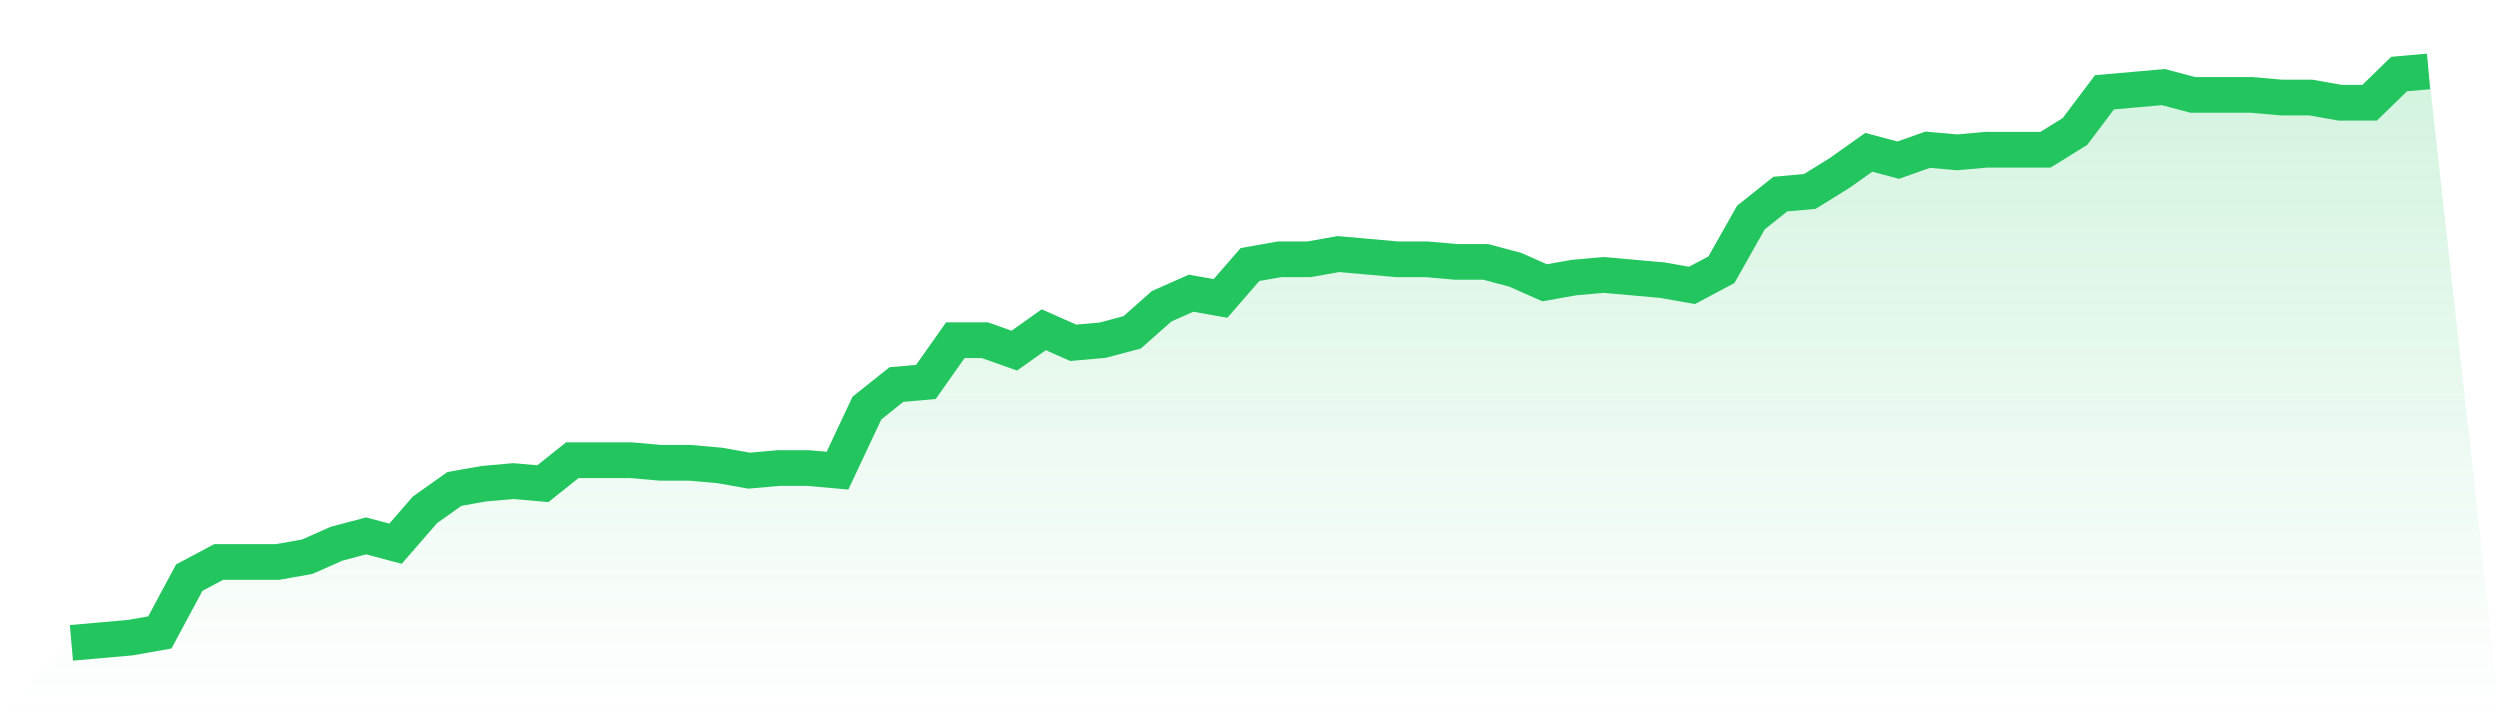
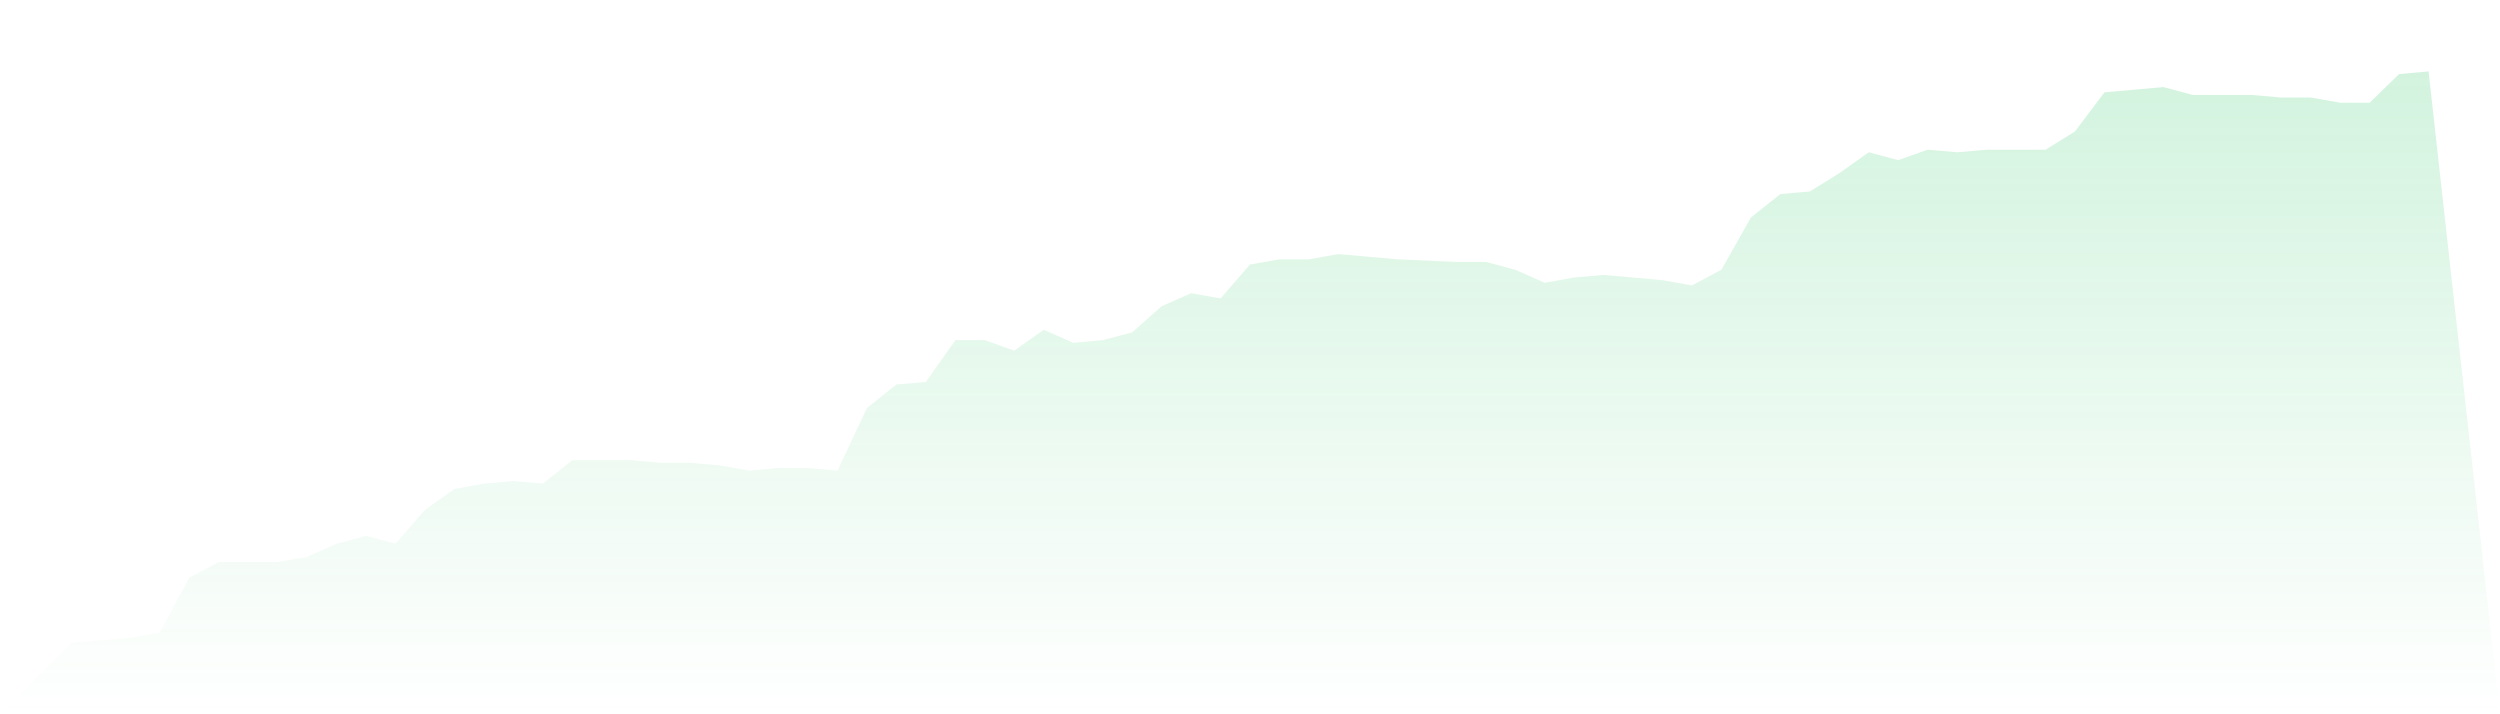
<svg xmlns="http://www.w3.org/2000/svg" viewBox="0 0 140 40">
  <defs>
    <linearGradient id="gradient" x1="0" x2="0" y1="0" y2="1">
      <stop offset="0%" stop-color="#22c55e" stop-opacity="0.2" />
      <stop offset="100%" stop-color="#22c55e" stop-opacity="0" />
    </linearGradient>
  </defs>
-   <path d="M4,36 L4,36 L5.65,35.854 L7.3,35.708 L8.95,35.416 L10.6,32.347 L12.25,31.47 L13.9,31.47 L15.55,31.47 L17.2,31.178 L18.85,30.447 L20.5,30.009 L22.15,30.447 L23.8,28.548 L25.45,27.379 L27.1,27.087 L28.75,26.941 L30.4,27.087 L32.05,25.772 L33.7,25.772 L35.35,25.772 L37,25.918 L38.65,25.918 L40.3,26.064 L41.95,26.356 L43.6,26.21 L45.25,26.21 L46.9,26.356 L48.55,22.849 L50.2,21.534 L51.85,21.388 L53.5,19.05 L55.15,19.05 L56.8,19.635 L58.45,18.466 L60.1,19.196 L61.75,19.05 L63.4,18.612 L65.05,17.151 L66.7,16.42 L68.35,16.712 L70,14.813 L71.65,14.521 L73.3,14.521 L74.95,14.228 L76.6,14.374 L78.25,14.521 L79.9,14.521 L81.55,14.667 L83.2,14.667 L84.85,15.105 L86.5,15.836 L88.15,15.543 L89.8,15.397 L91.45,15.543 L93.1,15.689 L94.75,15.982 L96.4,15.105 L98.05,12.183 L99.7,10.868 L101.35,10.721 L103,9.699 L104.65,8.53 L106.3,8.968 L107.95,8.384 L109.6,8.53 L111.25,8.384 L112.9,8.384 L114.55,8.384 L116.2,7.361 L117.85,5.169 L119.5,5.023 L121.15,4.877 L122.8,5.315 L124.45,5.315 L126.1,5.315 L127.75,5.461 L129.4,5.461 L131.05,5.753 L132.7,5.753 L134.35,4.146 L136,4 L140,40 L0,40 z" fill="url(#gradient)" />
-   <path d="M4,36 L4,36 L5.65,35.854 L7.3,35.708 L8.95,35.416 L10.6,32.347 L12.25,31.47 L13.9,31.47 L15.55,31.47 L17.2,31.178 L18.85,30.447 L20.5,30.009 L22.15,30.447 L23.8,28.548 L25.45,27.379 L27.1,27.087 L28.75,26.941 L30.4,27.087 L32.05,25.772 L33.7,25.772 L35.35,25.772 L37,25.918 L38.65,25.918 L40.3,26.064 L41.95,26.356 L43.6,26.21 L45.25,26.21 L46.9,26.356 L48.55,22.849 L50.2,21.534 L51.85,21.388 L53.5,19.05 L55.15,19.05 L56.8,19.635 L58.45,18.466 L60.1,19.196 L61.75,19.05 L63.4,18.612 L65.05,17.151 L66.7,16.42 L68.35,16.712 L70,14.813 L71.65,14.521 L73.3,14.521 L74.95,14.228 L76.6,14.374 L78.25,14.521 L79.9,14.521 L81.55,14.667 L83.2,14.667 L84.85,15.105 L86.5,15.836 L88.15,15.543 L89.8,15.397 L91.45,15.543 L93.1,15.689 L94.75,15.982 L96.4,15.105 L98.05,12.183 L99.7,10.868 L101.35,10.721 L103,9.699 L104.65,8.53 L106.3,8.968 L107.95,8.384 L109.6,8.53 L111.25,8.384 L112.9,8.384 L114.55,8.384 L116.2,7.361 L117.85,5.169 L119.5,5.023 L121.15,4.877 L122.8,5.315 L124.45,5.315 L126.1,5.315 L127.75,5.461 L129.4,5.461 L131.05,5.753 L132.7,5.753 L134.35,4.146 L136,4" fill="none" stroke="#22c55e" stroke-width="2" />
+   <path d="M4,36 L4,36 L5.65,35.854 L7.3,35.708 L8.95,35.416 L10.6,32.347 L12.25,31.47 L13.9,31.47 L15.55,31.47 L17.2,31.178 L18.85,30.447 L20.5,30.009 L22.15,30.447 L23.8,28.548 L25.45,27.379 L27.1,27.087 L28.75,26.941 L30.4,27.087 L32.05,25.772 L33.7,25.772 L35.35,25.772 L37,25.918 L38.65,25.918 L40.3,26.064 L41.95,26.356 L43.6,26.21 L45.25,26.21 L46.9,26.356 L48.55,22.849 L50.2,21.534 L51.85,21.388 L53.5,19.05 L55.15,19.05 L56.8,19.635 L58.45,18.466 L60.1,19.196 L61.75,19.05 L63.4,18.612 L65.05,17.151 L66.7,16.42 L68.35,16.712 L70,14.813 L71.65,14.521 L73.3,14.521 L74.95,14.228 L76.6,14.374 L78.25,14.521 L81.55,14.667 L83.2,14.667 L84.85,15.105 L86.5,15.836 L88.15,15.543 L89.8,15.397 L91.45,15.543 L93.1,15.689 L94.75,15.982 L96.4,15.105 L98.05,12.183 L99.7,10.868 L101.35,10.721 L103,9.699 L104.65,8.53 L106.3,8.968 L107.95,8.384 L109.6,8.53 L111.25,8.384 L112.9,8.384 L114.55,8.384 L116.2,7.361 L117.85,5.169 L119.5,5.023 L121.15,4.877 L122.8,5.315 L124.45,5.315 L126.1,5.315 L127.75,5.461 L129.4,5.461 L131.05,5.753 L132.7,5.753 L134.35,4.146 L136,4 L140,40 L0,40 z" fill="url(#gradient)" />
</svg>